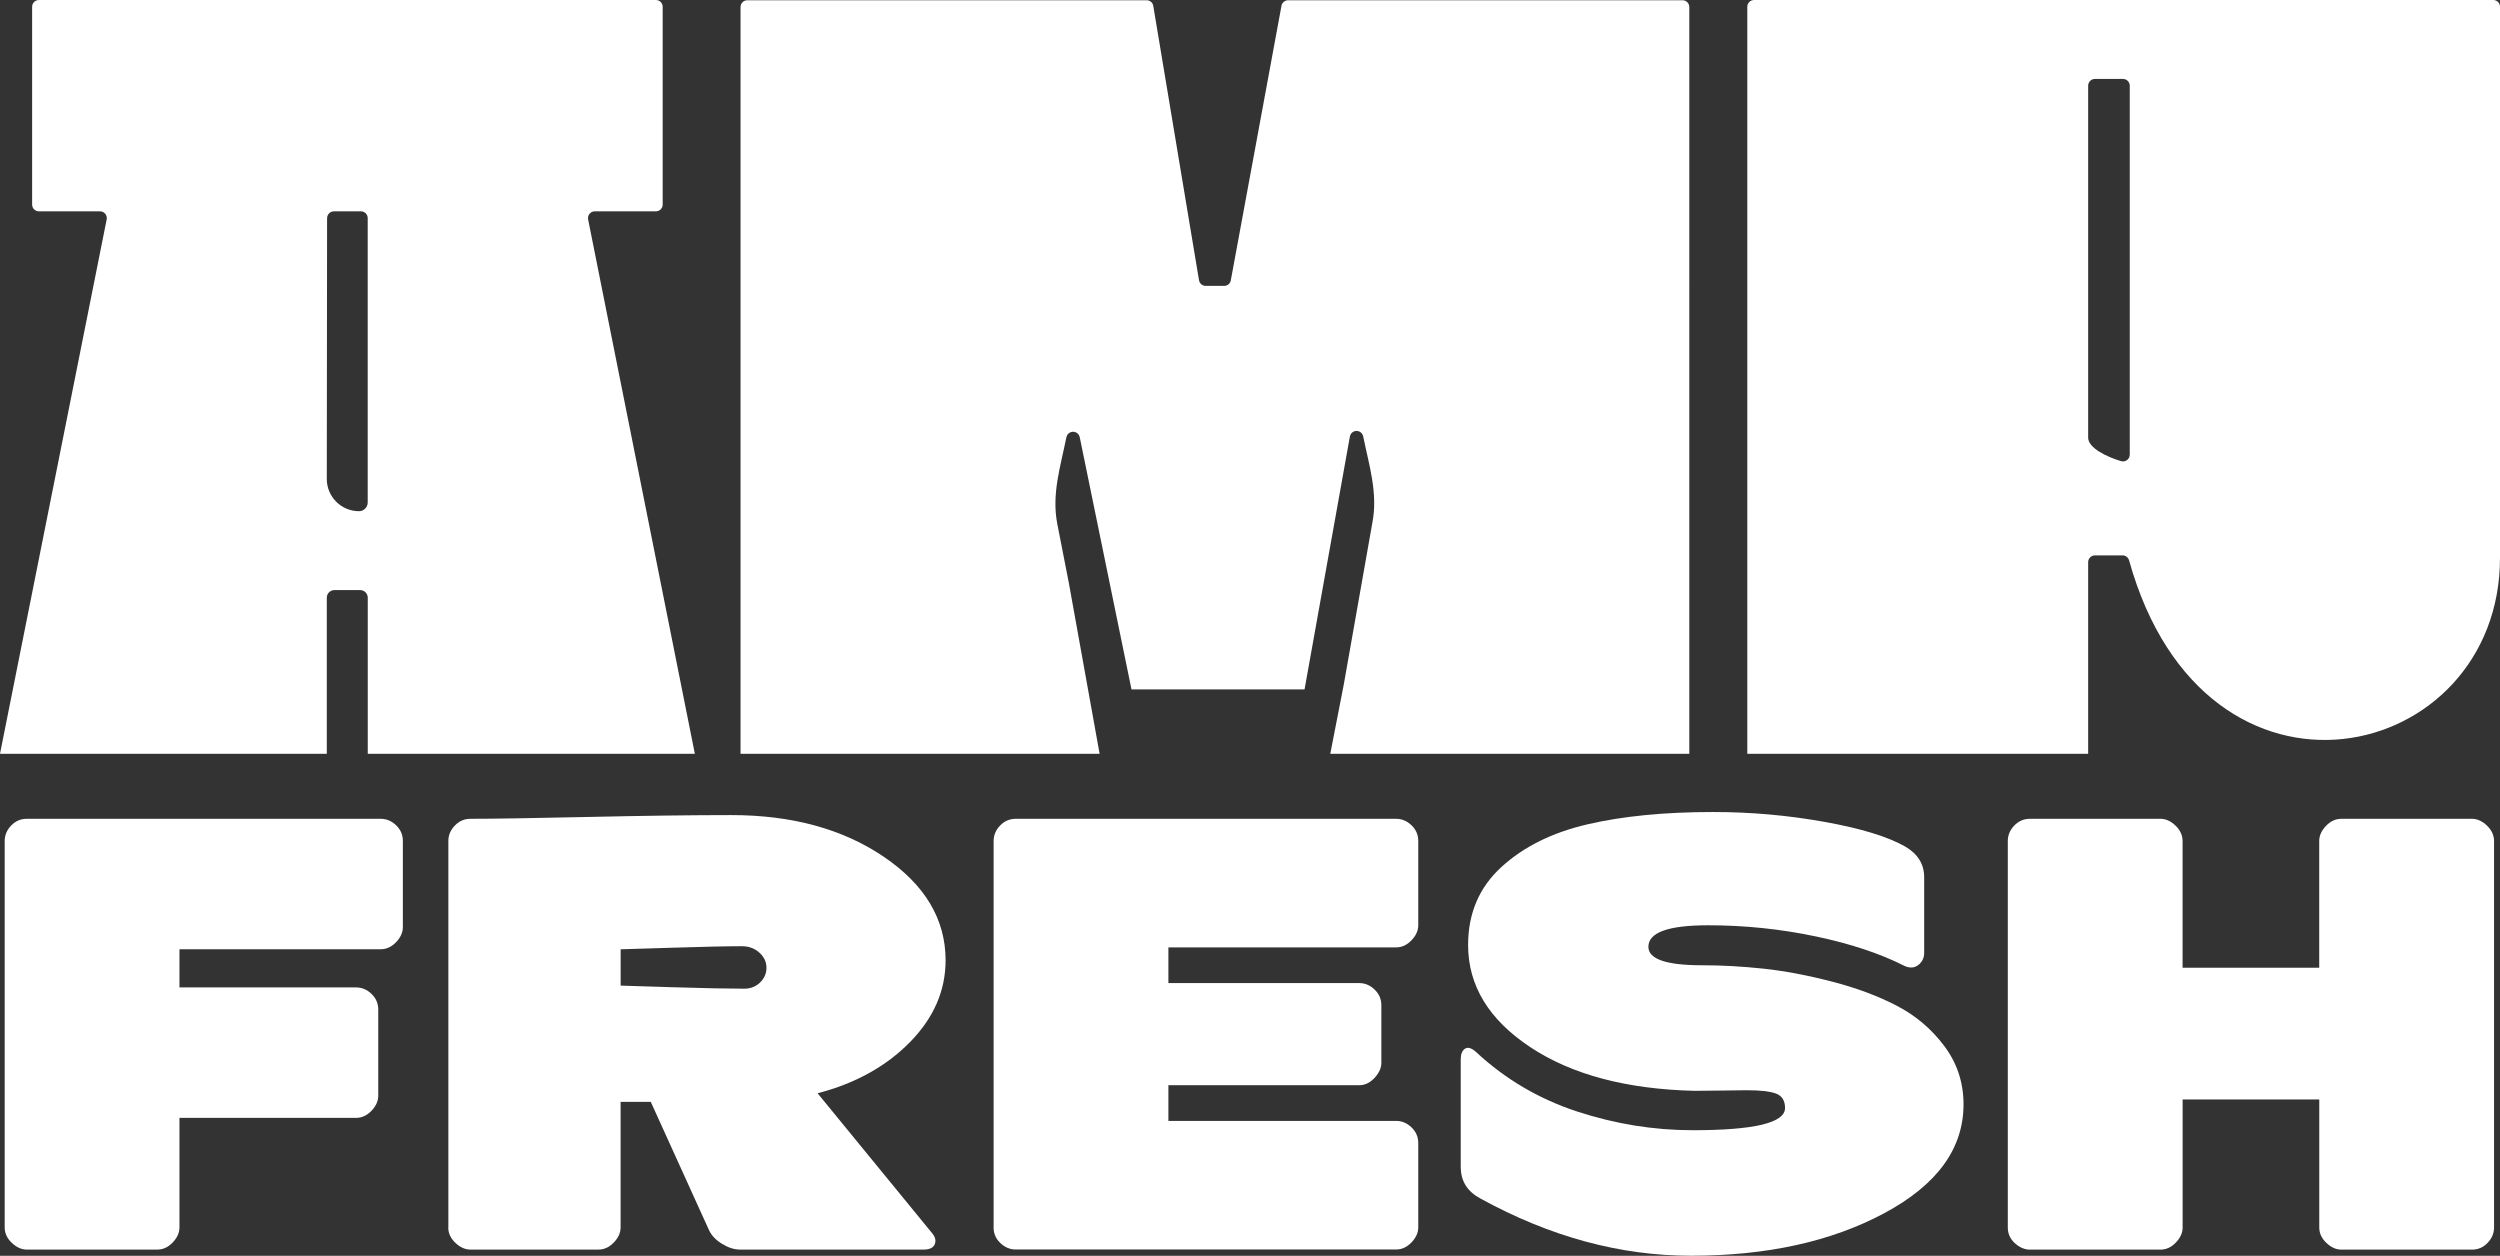
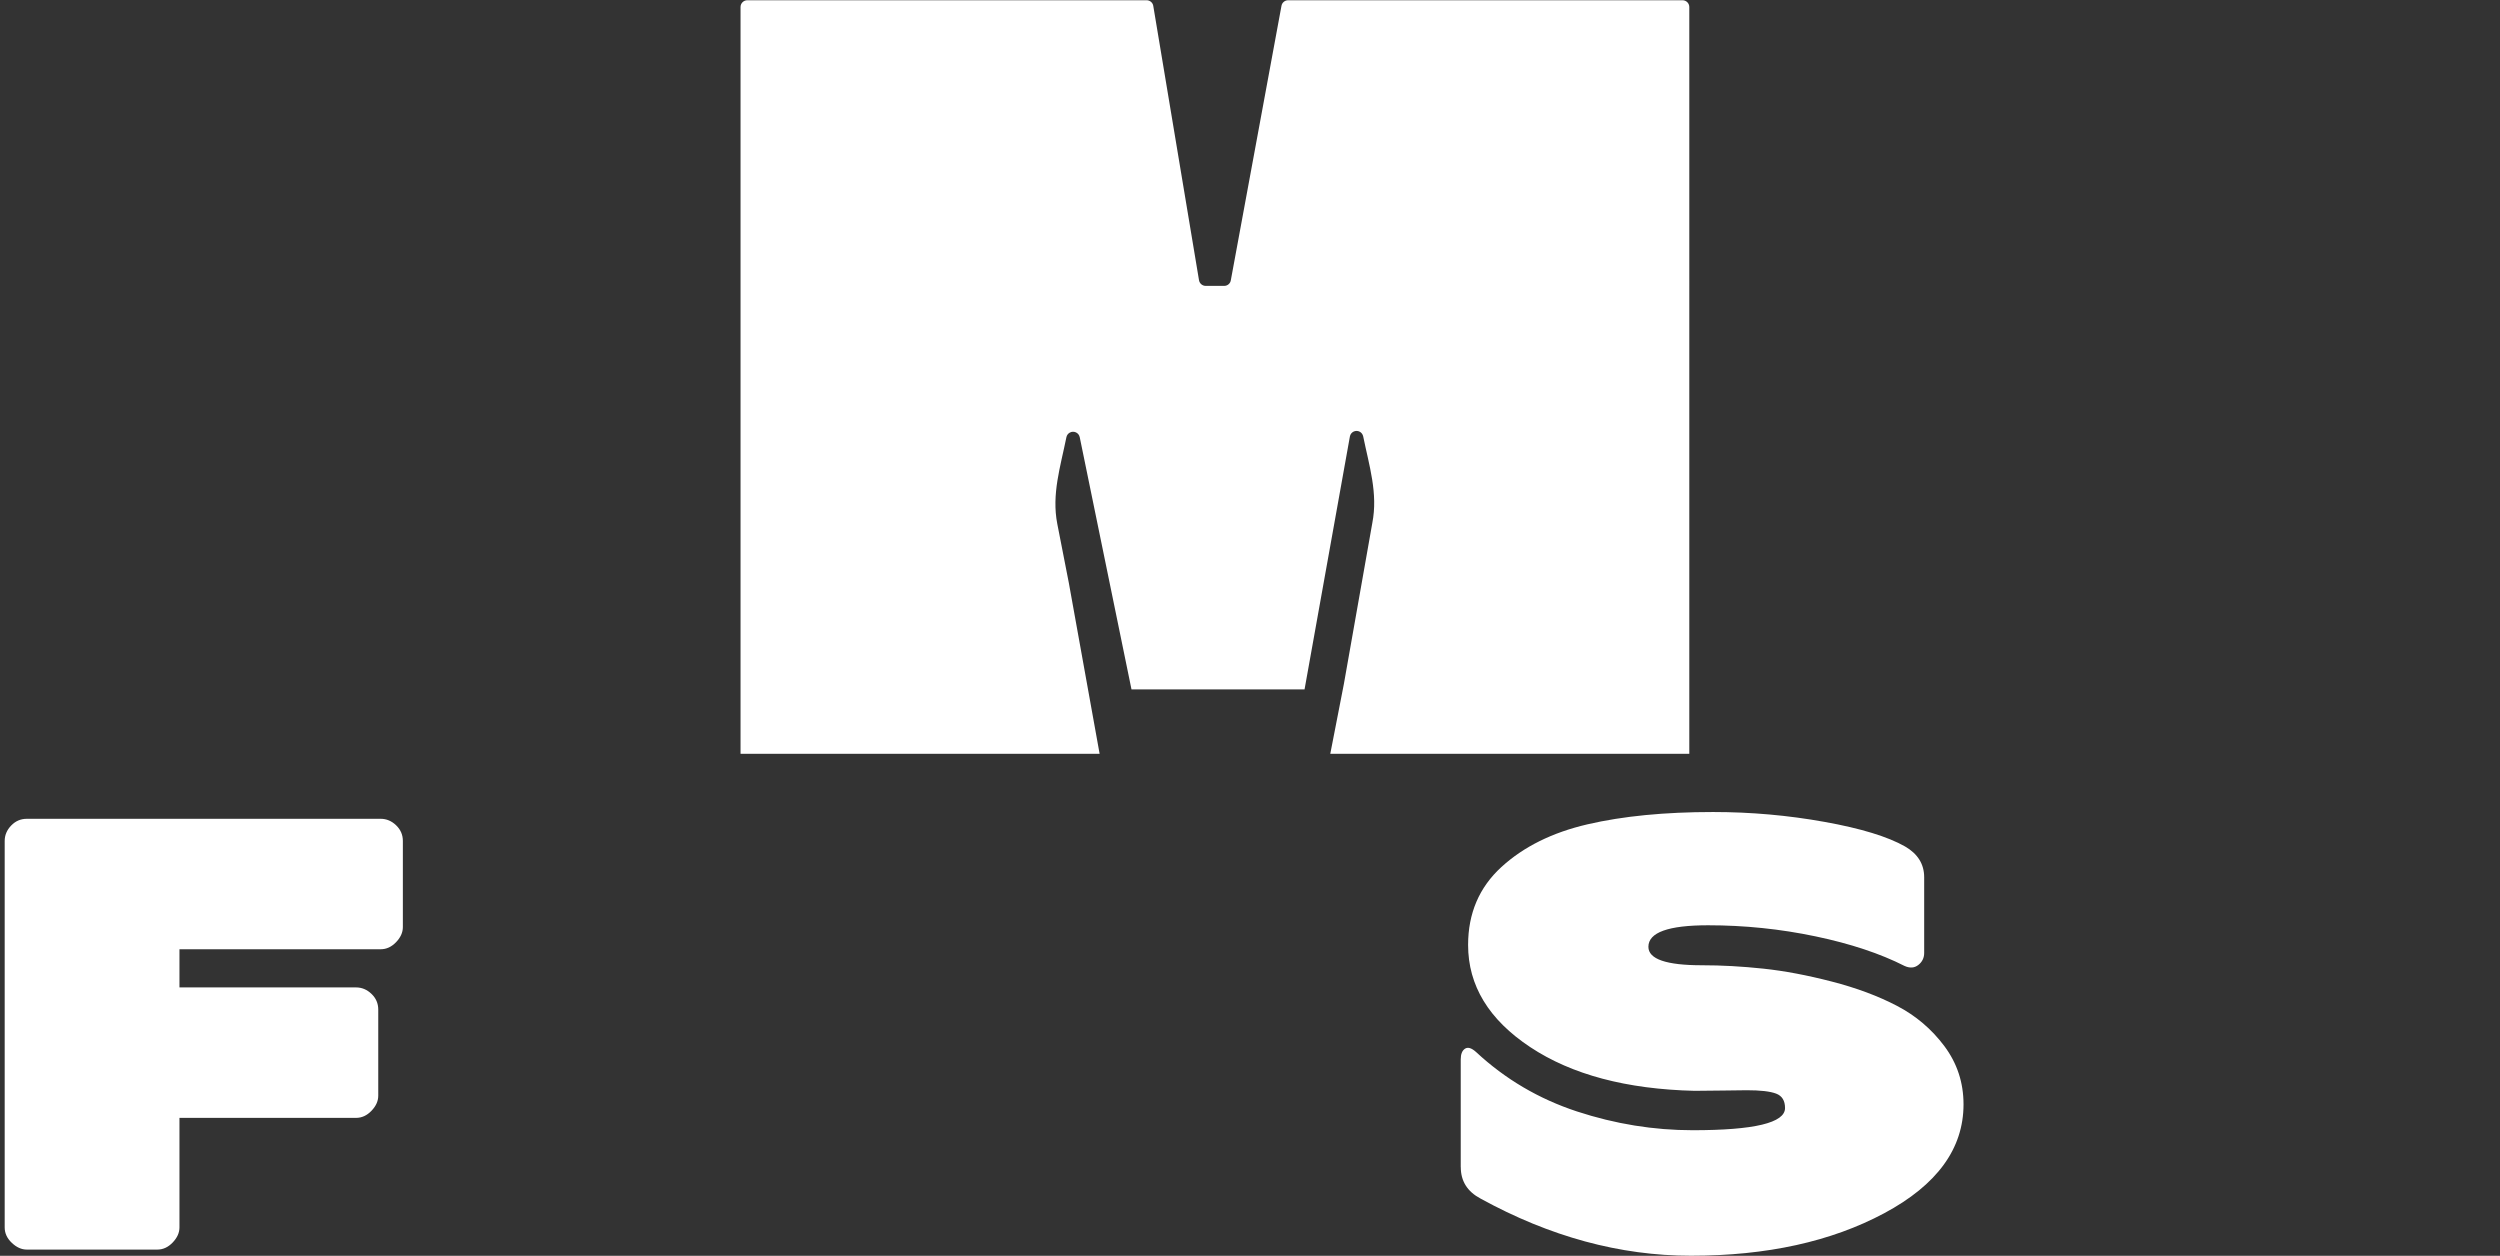
<svg xmlns="http://www.w3.org/2000/svg" id="Layer_2" data-name="Layer 2" viewBox="0 0 512.09 257.23">
  <rect x="0" y="0" width="512.09" height="257.23" fill="#333333" stroke="none" />
  <defs>
    <style>
      .cls-1 {
        fill: #fff;
      }
    </style>
  </defs>
  <g id="Layer_1-2" data-name="Layer 1">
    <g>
      <g>
-         <path class="cls-1" d="M142.33,154.4l-21.86-109.45c-.17-.86,.49-1.66,1.36-1.66h12.52c.77,0,1.39-.62,1.39-1.39V1.39c0-.77-.62-1.39-1.39-1.39H7.97c-.77,0-1.39,.62-1.39,1.39V41.9c0,.77,.62,1.39,1.39,1.39h12.52c.87,0,1.53,.8,1.36,1.66L0,154.4H66.94v-31.97c0-.86,.7-1.56,1.56-1.56h5.27c.86,0,1.56,.7,1.56,1.56v31.97h67.01ZM67.01,44.68c0-.77,.62-1.39,1.39-1.39h5.53c.77,0,1.39,.62,1.39,1.39v58.25c0,.98-.8,1.78-1.78,1.78h0c-3.65,0-6.6-2.96-6.6-6.6l.06-53.43Z" />
-         <path class="cls-1" d="M510.7,0h-151.4c-.76,0-1.39,.62-1.39,1.39V154.4h69.82v-39.25c0-.77,.63-1.39,1.39-1.39h5.66c.62,0,1.16,.42,1.33,1.02,15.59,55.94,75.98,41.8,75.98-.52V1.39c0-.77-.62-1.39-1.39-1.39Zm-74.45,93.13c0,.92-.88,1.59-1.77,1.33-2.84-.83-6.75-2.68-6.75-4.81V17.56c0-.77,.63-1.39,1.39-1.39h5.74c.77,0,1.39,.62,1.39,1.39V93.13Z" />
        <path class="cls-1" d="M344.64,.05h-80.78c-.7,0-1.29,.52-1.38,1.21l-10.35,56.08c-.08,.7-.67,1.22-1.37,1.22h-3.79c-.7,0-1.29-.52-1.38-1.22L236.24,1.26c-.08-.69-.67-1.21-1.37-1.21h-81.79c-.77,0-1.39,.62-1.39,1.39V154.4h73.55l-6.3-34.98-2.37-12.12c-1.18-6.08,.65-11.7,1.87-17.75,.08-.4,.34-.75,.7-.94h0c.83-.45,1.85,.03,2.03,.95l10.6,51.65h35.45l9.29-51.82c.18-.92,1.2-1.4,2.03-.95,.35,.19,.6,.54,.69,.94,1.23,6.05,3.06,11.67,1.87,17.75l-5.82,32.95-2.79,14.33h73.54V1.44c0-.77-.62-1.39-1.39-1.39Z" />
      </g>
      <g>
        <path class="cls-1" d="M.96,251.43v-79.17c0-1.18,.44-2.23,1.32-3.15,.88-.92,1.95-1.39,3.21-1.39H77.98c1.18,0,2.23,.44,3.15,1.32,.92,.88,1.39,1.95,1.39,3.21v17.65c0,1.09-.46,2.12-1.39,3.09-.93,.97-1.98,1.45-3.15,1.45H36.76v7.82h36.18c1.18,0,2.23,.44,3.15,1.32,.92,.88,1.39,1.95,1.39,3.21v17.65c0,1.09-.46,2.12-1.39,3.09-.93,.97-1.98,1.45-3.15,1.45H36.76v22.44c0,1.09-.46,2.12-1.39,3.09-.93,.97-1.97,1.45-3.15,1.45H5.5c-1.09,0-2.12-.46-3.09-1.39-.97-.92-1.45-1.97-1.45-3.15Z" />
-         <path class="cls-1" d="M91.84,251.43v-79.17c0-1.18,.44-2.23,1.32-3.15,.88-.92,1.95-1.39,3.21-1.39,4.79,0,12.86-.13,24.2-.38s21.09-.38,29.25-.38c12.44,0,22.86,2.86,31.26,8.57,8.4,5.72,12.61,12.78,12.61,21.18,0,6.22-2.44,11.81-7.31,16.77-4.88,4.96-11.18,8.45-18.91,10.46l23.32,28.49c.76,.84,.99,1.64,.69,2.4-.29,.76-1.07,1.13-2.33,1.13h-37.57c-1.18,0-2.42-.4-3.72-1.2-1.3-.8-2.21-1.79-2.71-2.96l-11.85-26.1h-6.18v25.72c0,1.09-.46,2.12-1.39,3.09-.93,.97-1.98,1.45-3.15,1.45h-26.22c-1.09,0-2.12-.46-3.09-1.39-.97-.92-1.45-1.97-1.45-3.15Zm35.3-49.54c.08,0,3.51,.11,10.27,.32,6.76,.21,11.79,.31,15.06,.31,1.26,0,2.33-.42,3.21-1.26,.88-.84,1.32-1.85,1.32-3.03s-.48-2.21-1.45-3.09c-.97-.88-2.17-1.32-3.59-1.32-3.2,0-8.07,.11-14.62,.32-6.56,.21-9.96,.31-10.21,.31v7.44Z" />
-         <path class="cls-1" d="M203.53,251.43v-79.17c0-1.18,.44-2.23,1.32-3.15,.88-.92,1.95-1.39,3.21-1.39h77.91c1.18,0,2.23,.44,3.15,1.32,.92,.88,1.39,1.95,1.39,3.21v17.27c0,1.09-.46,2.12-1.39,3.09-.93,.97-1.98,1.45-3.15,1.45h-46.64v7.31h39.08c1.18,0,2.23,.44,3.15,1.32,.92,.88,1.39,1.95,1.39,3.21v11.85c0,1.01-.46,2.02-1.39,3.03-.93,1.01-1.98,1.51-3.15,1.51h-39.08v7.31h46.64c1.18,0,2.23,.44,3.15,1.32,.92,.88,1.39,1.95,1.39,3.21v17.27c0,1.09-.46,2.12-1.39,3.09-.93,.97-1.98,1.45-3.15,1.45h-77.91c-1.18,0-2.23-.44-3.15-1.32-.93-.88-1.39-1.95-1.39-3.21Z" />
        <path class="cls-1" d="M299.21,239.08v-22.06c0-1.09,.29-1.83,.88-2.21,.59-.38,1.34-.15,2.27,.69,5.97,5.55,12.86,9.6,20.67,12.17,7.82,2.56,15.71,3.84,23.7,3.84,12.61,0,18.91-1.51,18.91-4.54,0-1.51-.61-2.5-1.83-2.96-1.22-.46-3.21-.69-5.99-.69-.84,0-2.46,.02-4.85,.06-2.4,.04-4.35,.06-5.86,.06-13.95-.33-25.17-3.32-33.66-8.95-8.49-5.63-12.73-12.61-12.73-20.93,0-6.47,2.27-11.79,6.81-15.95,4.54-4.16,10.42-7.08,17.65-8.76,7.23-1.68,15.8-2.52,25.72-2.52,7.73,0,15.34,.67,22.82,2.02,7.48,1.34,12.98,3.03,16.51,5.04,2.6,1.51,3.91,3.61,3.91,6.3v15.51c0,1.01-.4,1.83-1.2,2.46-.8,.63-1.75,.69-2.84,.19-4.96-2.52-11.03-4.54-18.22-6.05-7.19-1.51-14.52-2.27-22-2.27-8.15,0-12.23,1.47-12.23,4.41,0,2.52,3.66,3.78,10.97,3.78,4.03,0,8.21,.23,12.54,.69,4.33,.46,9.01,1.34,14.06,2.65,5.04,1.3,9.5,2.96,13.36,4.98,3.87,2.02,7.1,4.77,9.71,8.26,2.6,3.49,3.91,7.46,3.91,11.91,0,9.08-5.42,16.51-16.26,22.31-10.84,5.8-24.04,8.7-39.58,8.7-14.54,0-28.91-3.91-43.11-11.72-2.69-1.43-4.03-3.57-4.03-6.43Z" />
-         <path class="cls-1" d="M411.27,251.43v-79.17c0-1.18,.44-2.23,1.32-3.15,.88-.92,1.95-1.39,3.21-1.39h26.73c1.09,0,2.12,.46,3.09,1.39,.96,.93,1.45,1.98,1.45,3.15v25.97h27.99v-25.97c0-1.09,.46-2.12,1.39-3.09,.92-.97,1.97-1.45,3.15-1.45h26.73c1.09,0,2.12,.46,3.09,1.39,.96,.93,1.45,1.98,1.45,3.15v79.17c0,1.18-.44,2.23-1.32,3.15-.88,.93-1.95,1.39-3.21,1.39h-26.73c-1.09,0-2.12-.46-3.09-1.39-.97-.92-1.45-1.97-1.45-3.15v-26.22h-27.99v26.22c0,1.09-.46,2.12-1.39,3.09-.93,.97-1.98,1.45-3.15,1.45h-26.73c-1.09,0-2.12-.44-3.09-1.32-.97-.88-1.45-1.95-1.45-3.21Z" />
      </g>
    </g>
  </g>
</svg>